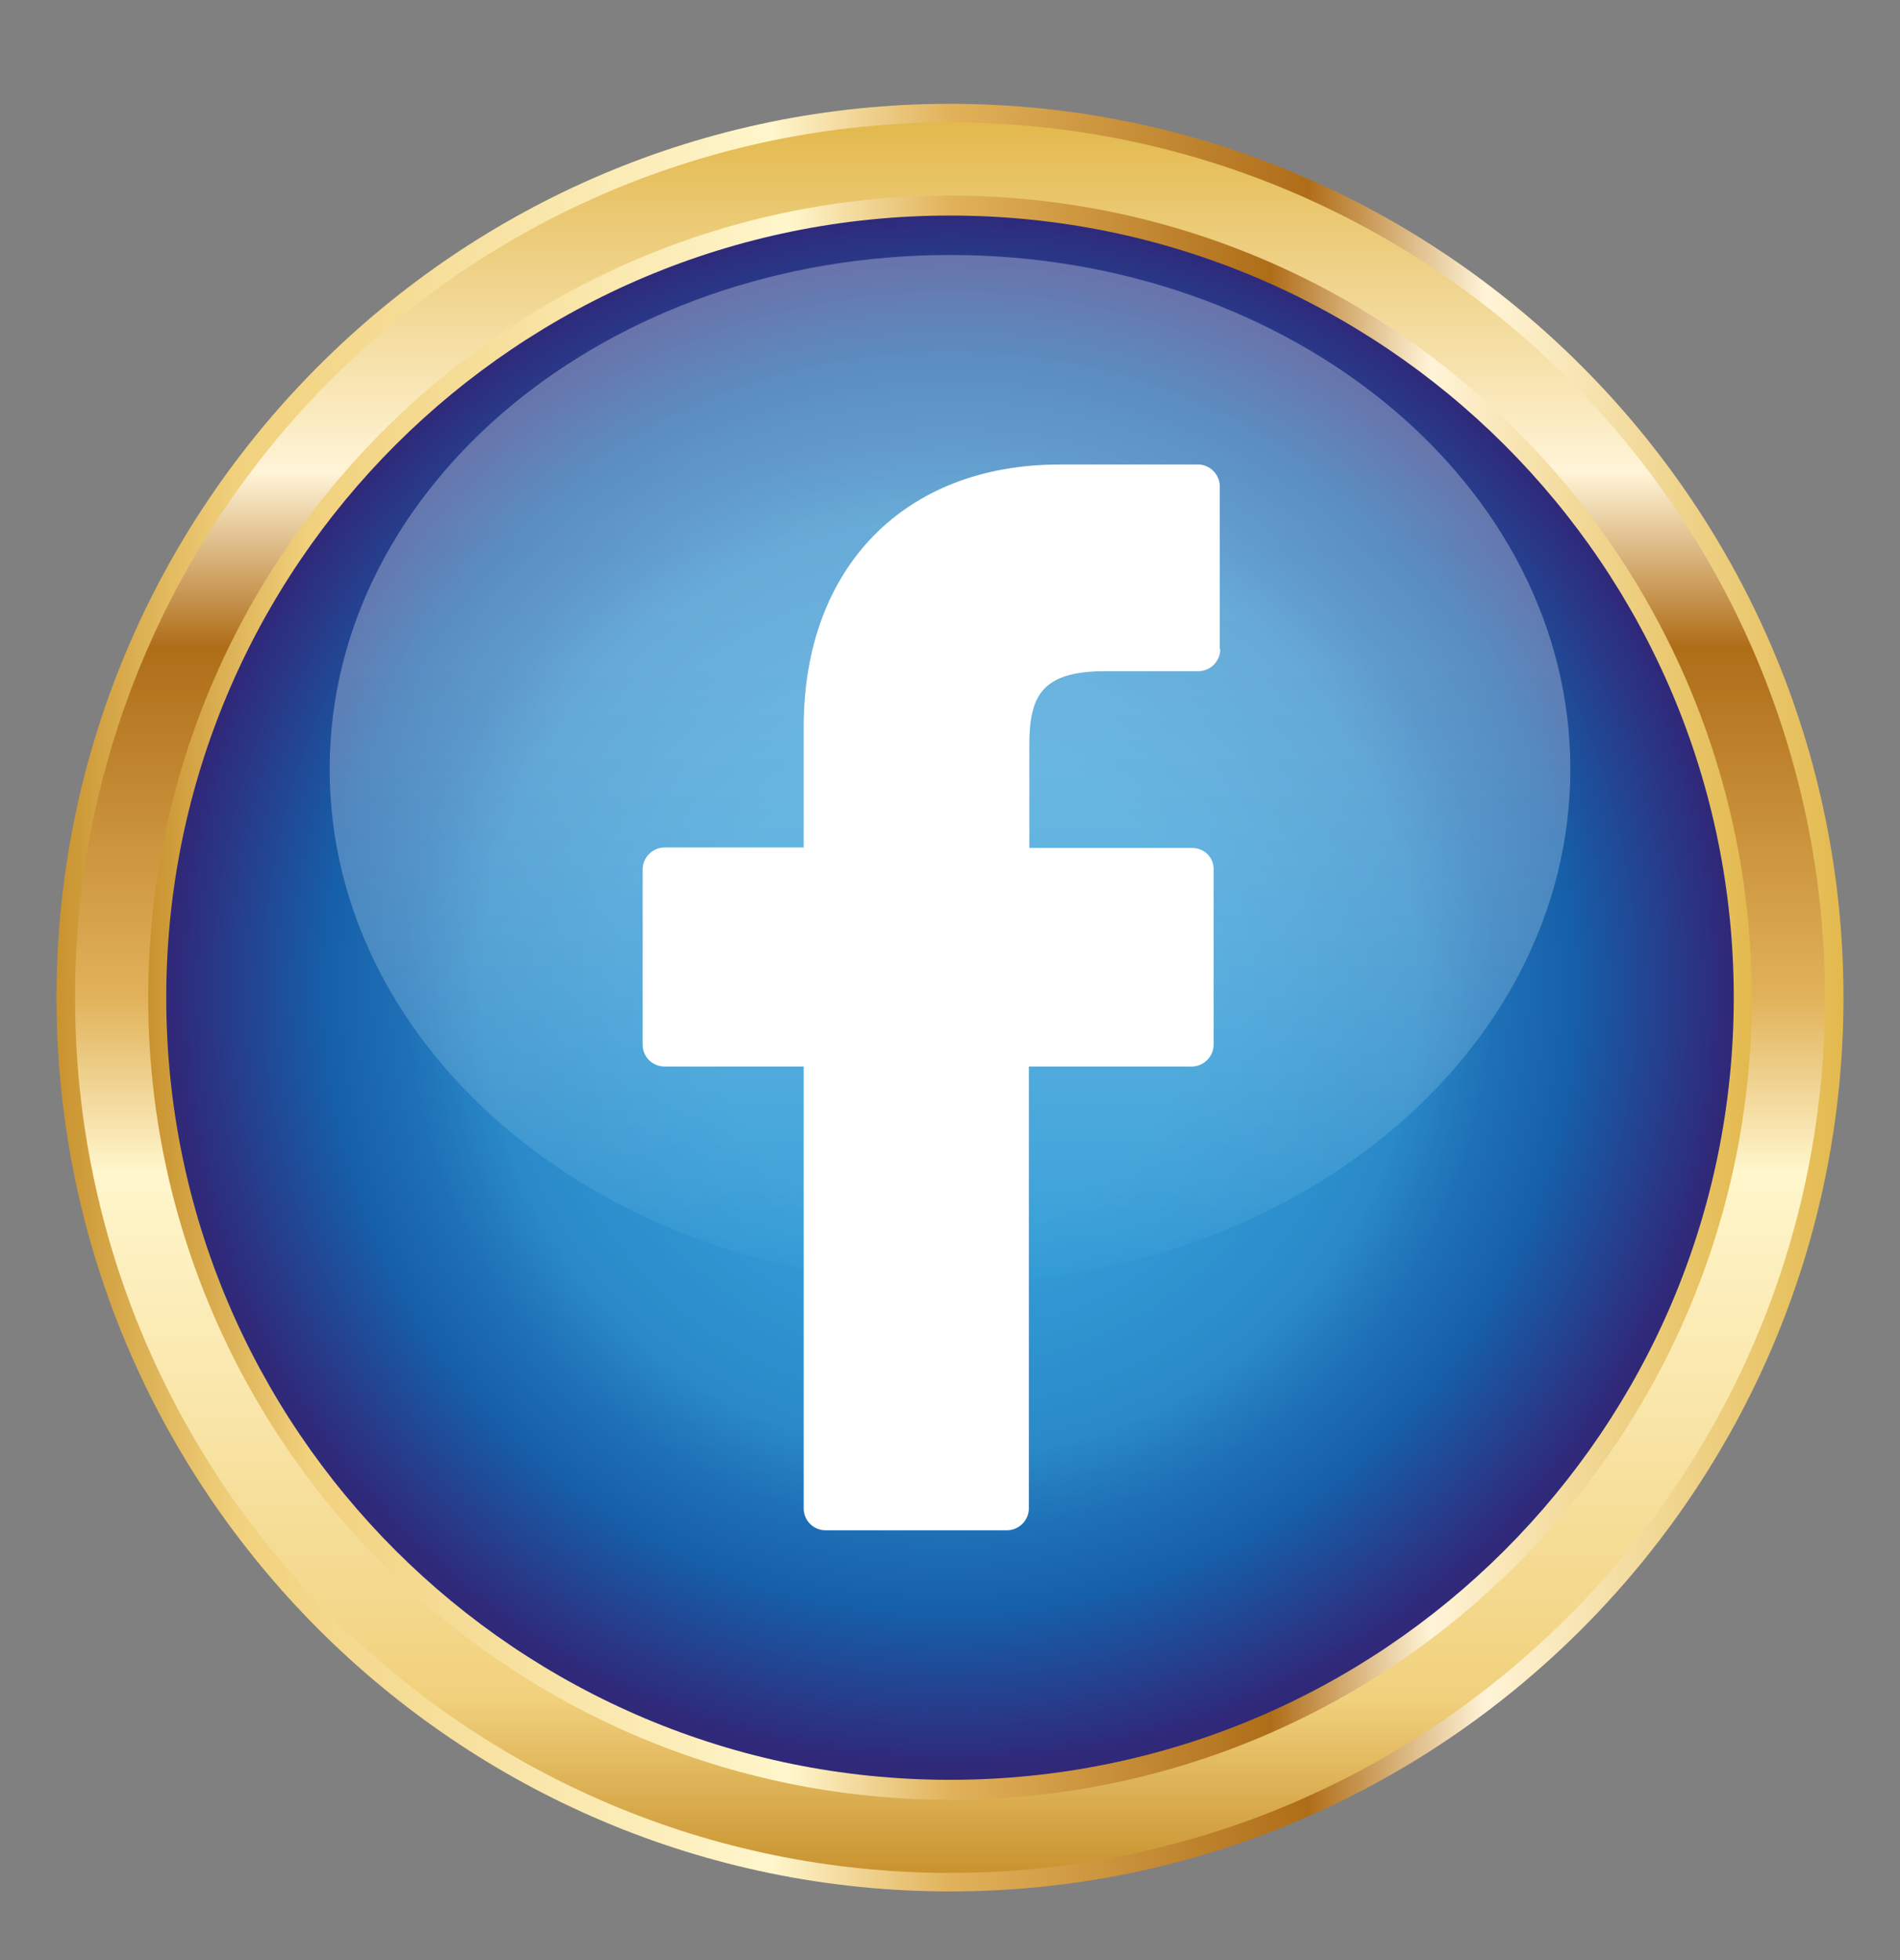
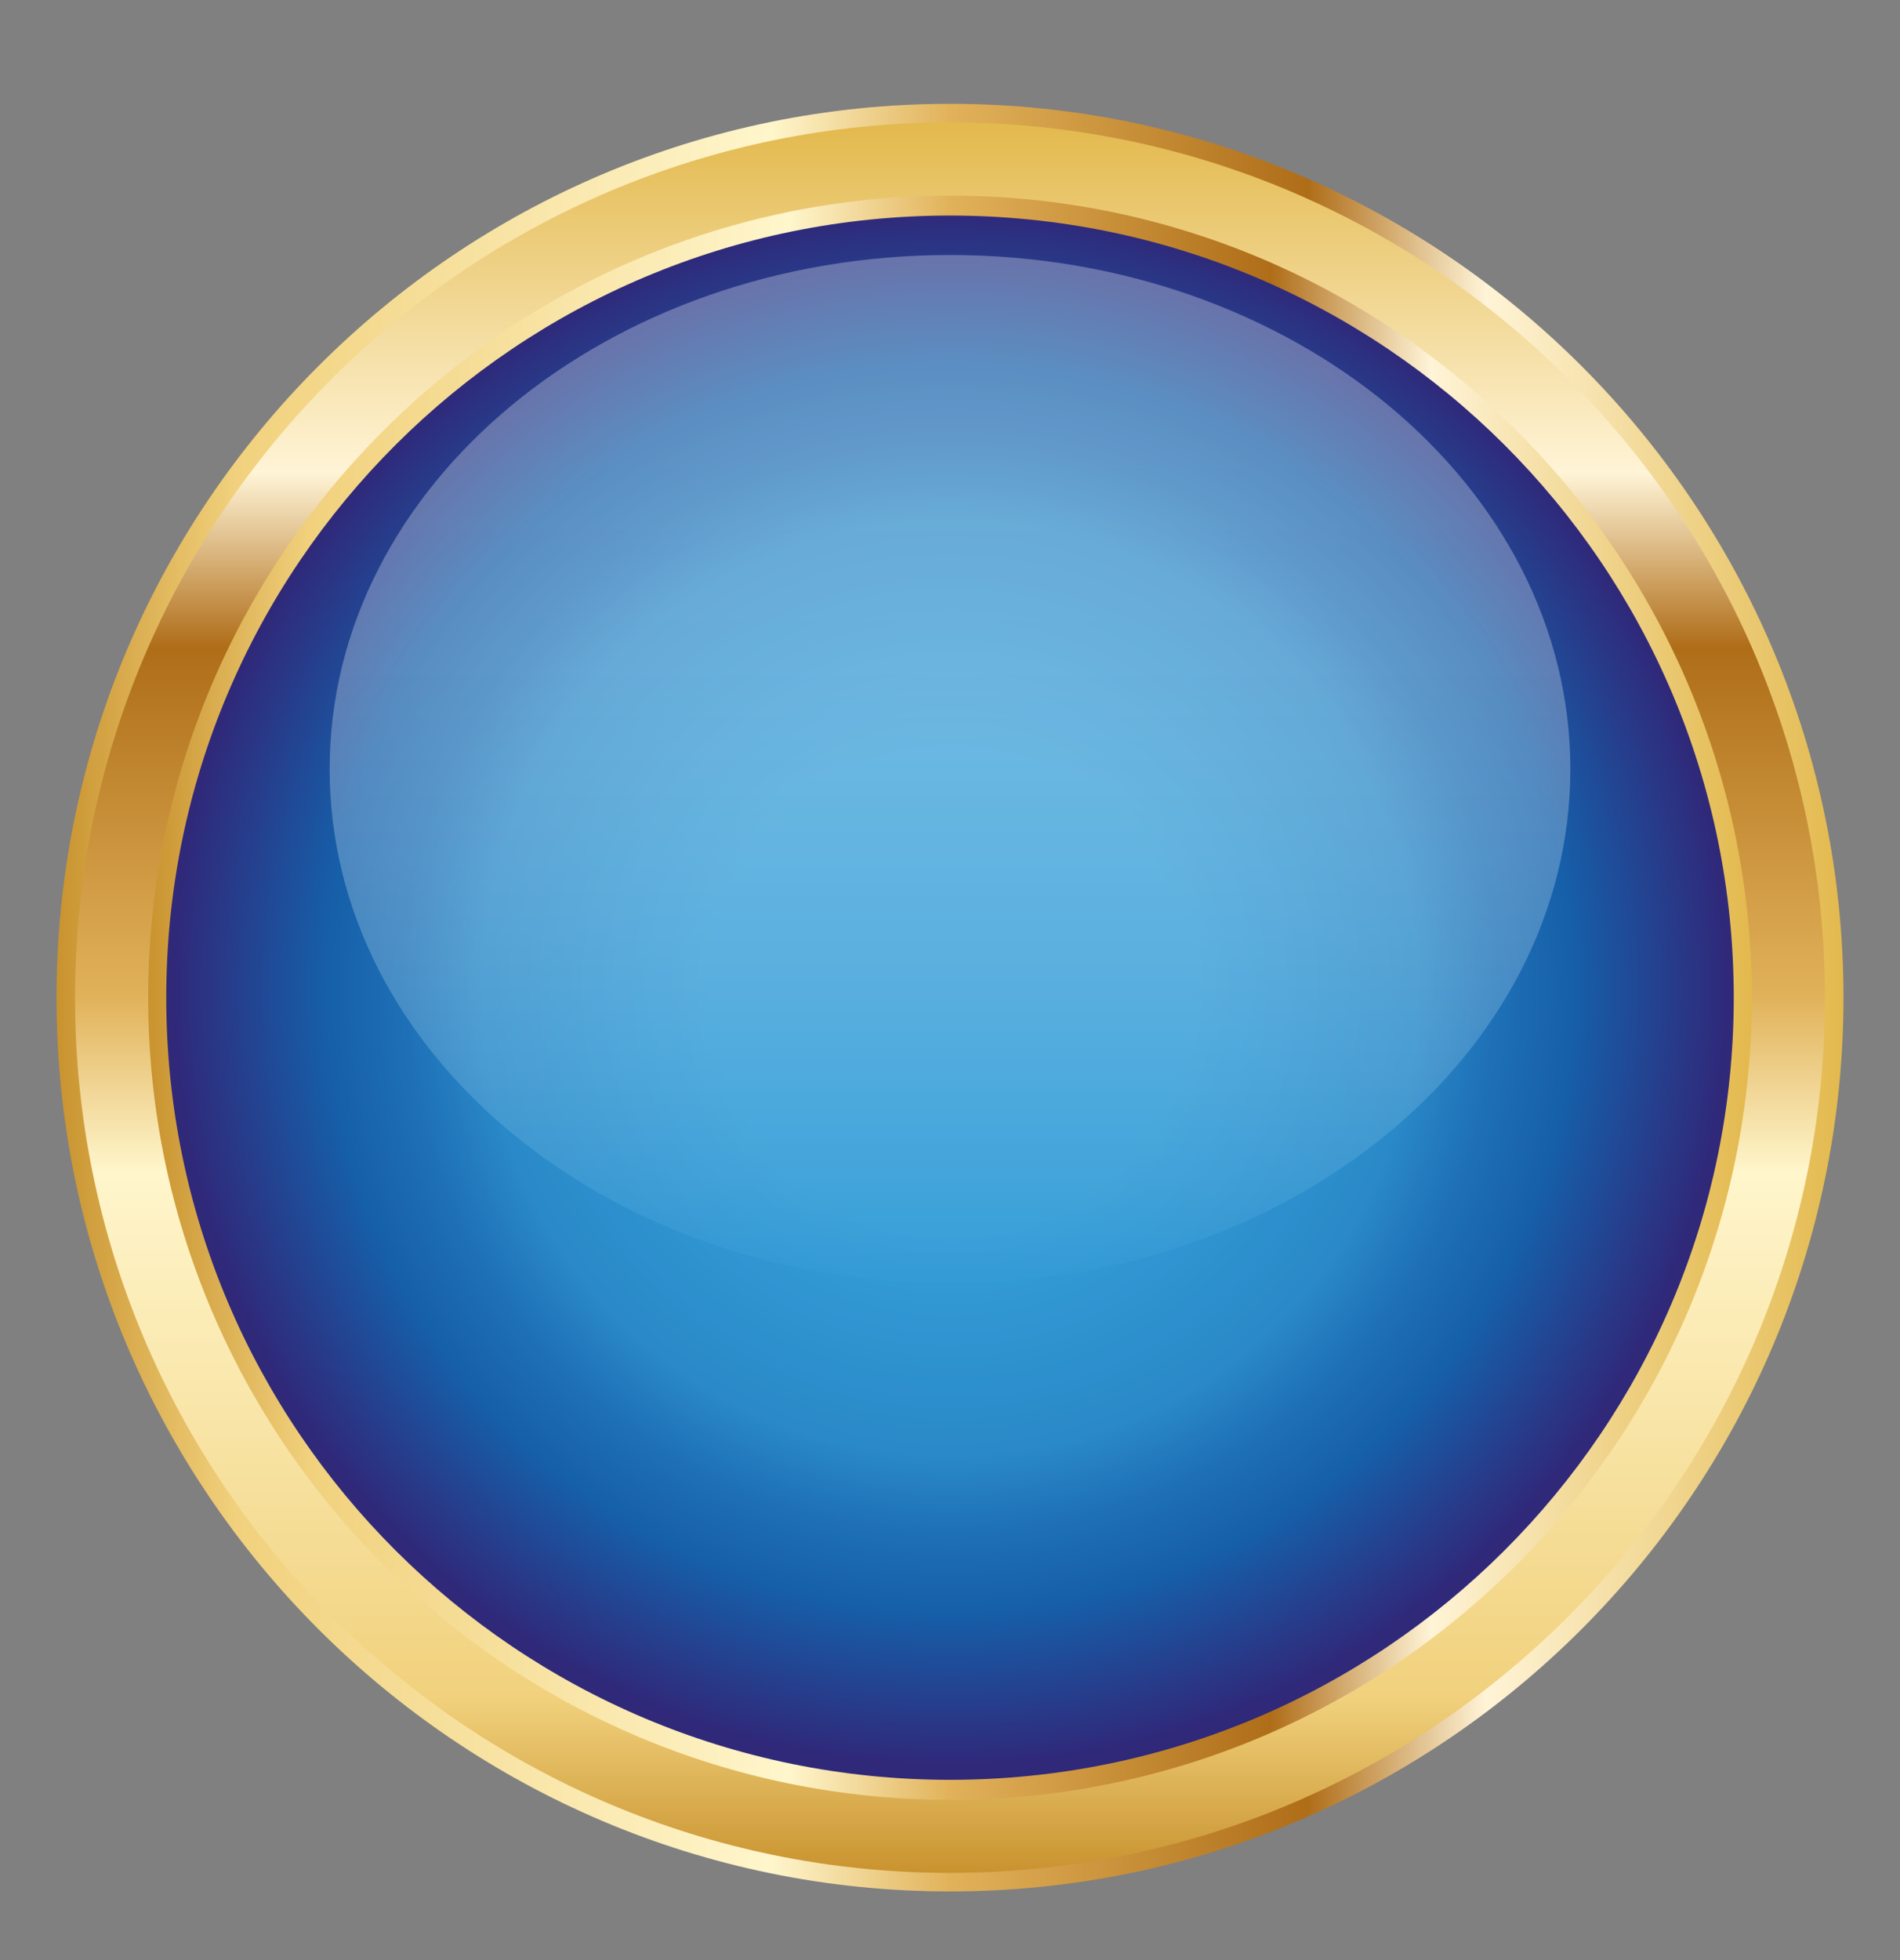
<svg xmlns="http://www.w3.org/2000/svg" width="32" height="33" viewBox="0 0 32 33" fill="none">
  <rect x="0" y="0" width="32" height="33" fill="#808080" stroke="none" />
  <path d="M16 31.844C7.704 31.844 0.952 25.092 0.952 16.796C0.952 8.5 7.704 1.748 16 1.748C24.296 1.748 31.048 8.5 31.048 16.796C31.048 25.092 24.296 31.844 16 31.844Z" fill="url(#paint0_linear_8481_120421)" />
  <path d="M16 31.532C7.872 31.532 1.264 24.924 1.264 16.797C1.264 8.669 7.872 2.061 16 2.061C24.128 2.061 30.736 8.669 30.736 16.797C30.736 24.924 24.128 31.532 16 31.532Z" fill="url(#paint1_linear_8481_120421)" />
  <path d="M16 30.301C8.552 30.301 2.496 24.245 2.496 16.797C2.496 9.349 8.552 3.293 16 3.293C23.448 3.293 29.504 9.349 29.504 16.797C29.504 24.245 23.448 30.301 16 30.301Z" fill="url(#paint2_linear_8481_120421)" />
  <path d="M16 29.965C23.29 29.965 29.2 24.069 29.2 16.797C29.2 9.524 23.29 3.629 16 3.629C8.71 3.629 2.8 9.524 2.8 16.797C2.8 24.069 8.71 29.965 16 29.965Z" fill="url(#paint3_radial_8481_120421)" />
  <path opacity="0.3" d="M16 21.605C21.77 21.605 26.448 17.73 26.448 12.949C26.448 8.168 21.77 4.293 16 4.293C10.229 4.293 5.552 8.168 5.552 12.949C5.552 17.73 10.229 21.605 16 21.605Z" fill="url(#paint4_linear_8481_120421)" />
-   <path d="M20.552 10.932C20.552 11.132 20.384 11.3 20.184 11.3H18.616C17.536 11.3 17.336 11.724 17.336 12.548V14.276H20.08C20.176 14.276 20.272 14.316 20.336 14.38C20.408 14.452 20.44 14.54 20.44 14.636V17.588C20.44 17.788 20.272 17.956 20.072 17.956H17.328V25.396C17.328 25.596 17.16 25.764 16.96 25.764H13.904C13.704 25.764 13.536 25.604 13.536 25.396V17.956H11.192C10.992 17.956 10.824 17.796 10.824 17.588V14.636C10.824 14.436 10.992 14.268 11.192 14.268H13.536V12.236C13.536 9.556 15.232 7.82 17.848 7.82H20.176C20.376 7.82 20.544 7.988 20.544 8.188V10.924L20.552 10.932Z" fill="white" />
  <defs>
    <linearGradient id="paint0_linear_8481_120421" x1="0.952" y1="16.796" x2="31.048" y2="16.796" gradientUnits="userSpaceOnUse">
      <stop stop-color="#C9932F" />
      <stop offset="0.1" stop-color="#F1D17D" />
      <stop offset="0.4" stop-color="#FFF6CC" />
      <stop offset="0.5" stop-color="#E1B25A" />
      <stop offset="0.7" stop-color="#AF6D18" />
      <stop offset="0.8" stop-color="#FFF4D7" />
      <stop offset="1" stop-color="#E3B94D" />
    </linearGradient>
    <linearGradient id="paint1_linear_8481_120421" x1="16" y1="31.532" x2="16" y2="2.061" gradientUnits="userSpaceOnUse">
      <stop stop-color="#C9932F" />
      <stop offset="0.1" stop-color="#F1D17D" />
      <stop offset="0.4" stop-color="#FFF6CC" />
      <stop offset="0.5" stop-color="#E1B25A" />
      <stop offset="0.7" stop-color="#AF6D18" />
      <stop offset="0.8" stop-color="#FFF4D7" />
      <stop offset="1" stop-color="#E3B94D" />
    </linearGradient>
    <linearGradient id="paint2_linear_8481_120421" x1="2.496" y1="16.797" x2="29.504" y2="16.797" gradientUnits="userSpaceOnUse">
      <stop stop-color="#C9932F" />
      <stop offset="0.1" stop-color="#F1D17D" />
      <stop offset="0.4" stop-color="#FFF6CC" />
      <stop offset="0.5" stop-color="#E1B25A" />
      <stop offset="0.7" stop-color="#AF6D18" />
      <stop offset="0.8" stop-color="#FFF4D7" />
      <stop offset="1" stop-color="#E3B94D" />
    </linearGradient>
    <radialGradient id="paint3_radial_8481_120421" cx="0" cy="0" r="1" gradientUnits="userSpaceOnUse" gradientTransform="translate(16 16.637) scale(13.12)">
      <stop offset="0.3" stop-color="#349ED8" />
      <stop offset="0.4" stop-color="#3198D4" />
      <stop offset="0.6" stop-color="#2A89C8" />
      <stop offset="0.7" stop-color="#1E70B6" />
      <stop offset="0.8" stop-color="#165FA9" />
      <stop offset="1" stop-color="#302879" />
    </radialGradient>
    <linearGradient id="paint4_linear_8481_120421" x1="16" y1="4.293" x2="16" y2="21.613" gradientUnits="userSpaceOnUse">
      <stop stop-color="white" />
      <stop offset="0.2" stop-color="#FCFDFE" />
      <stop offset="0.4" stop-color="#F3F9FC" />
      <stop offset="0.5" stop-color="#E3F1F9" />
      <stop offset="0.6" stop-color="#CDE7F5" />
      <stop offset="0.7" stop-color="#B1D9F0" />
      <stop offset="0.8" stop-color="#8EC9E9" />
      <stop offset="0.9" stop-color="#65B5E1" />
      <stop offset="1" stop-color="#349ED8" />
    </linearGradient>
  </defs>
</svg>